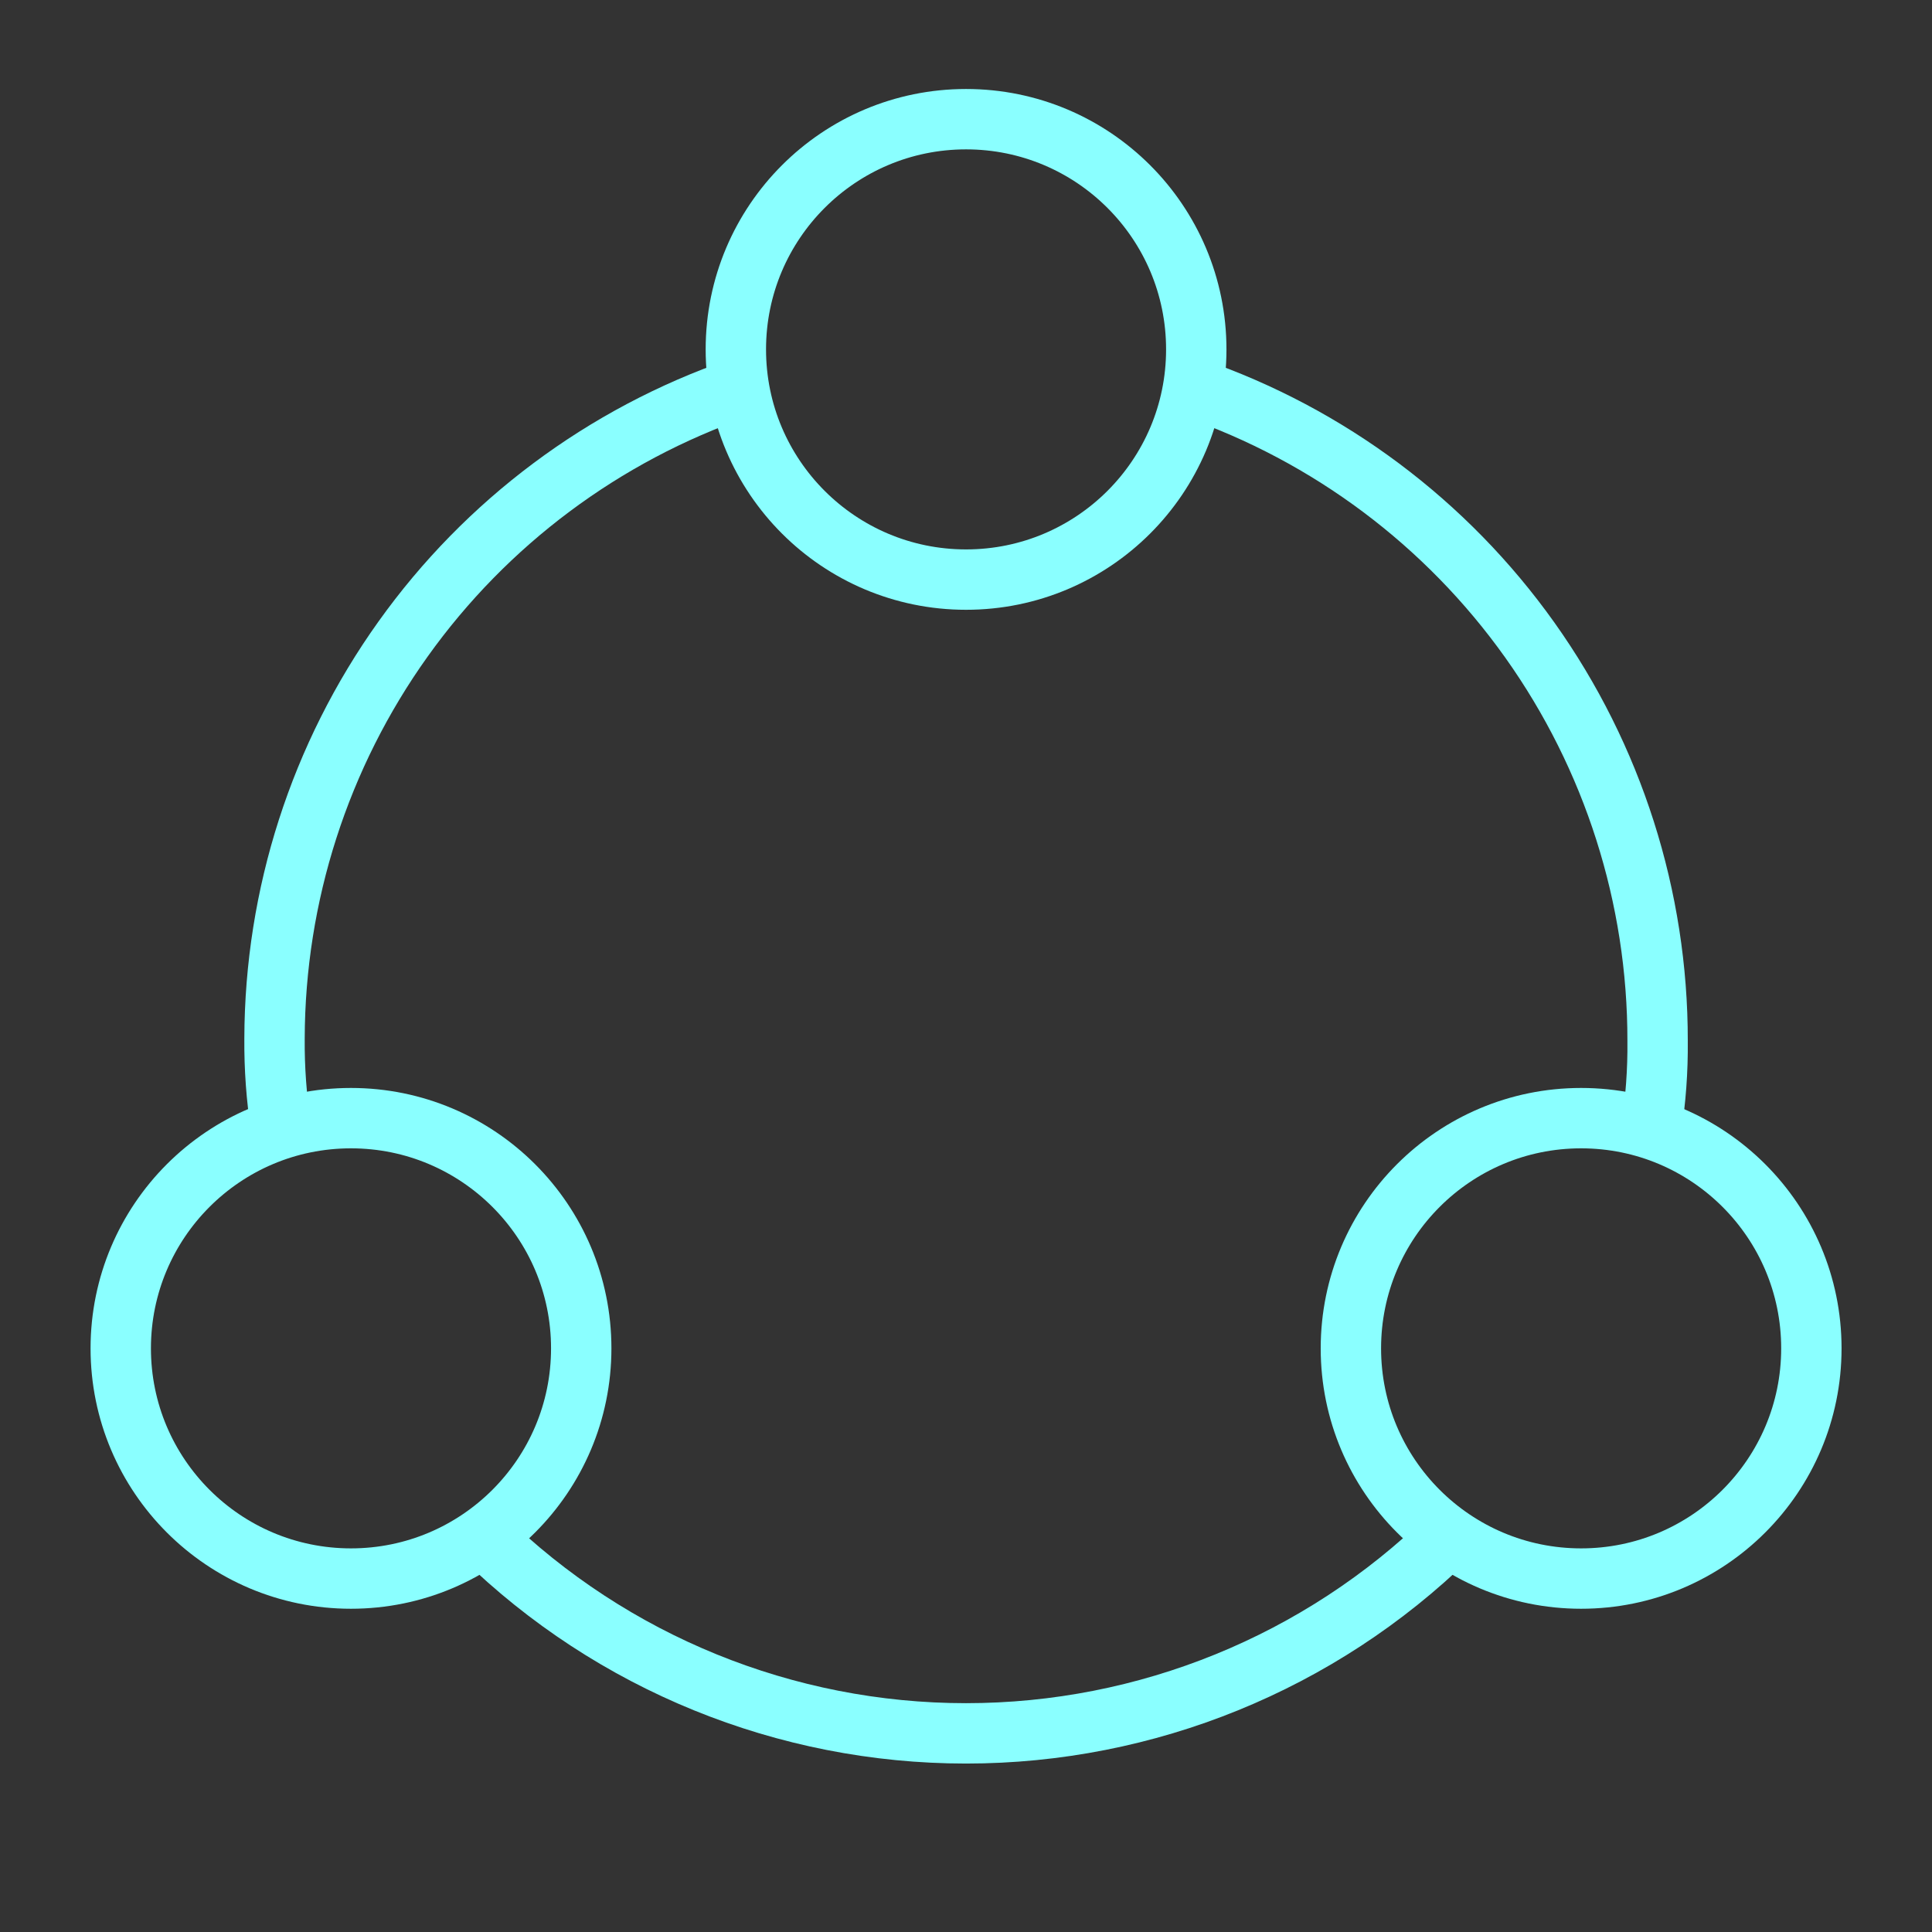
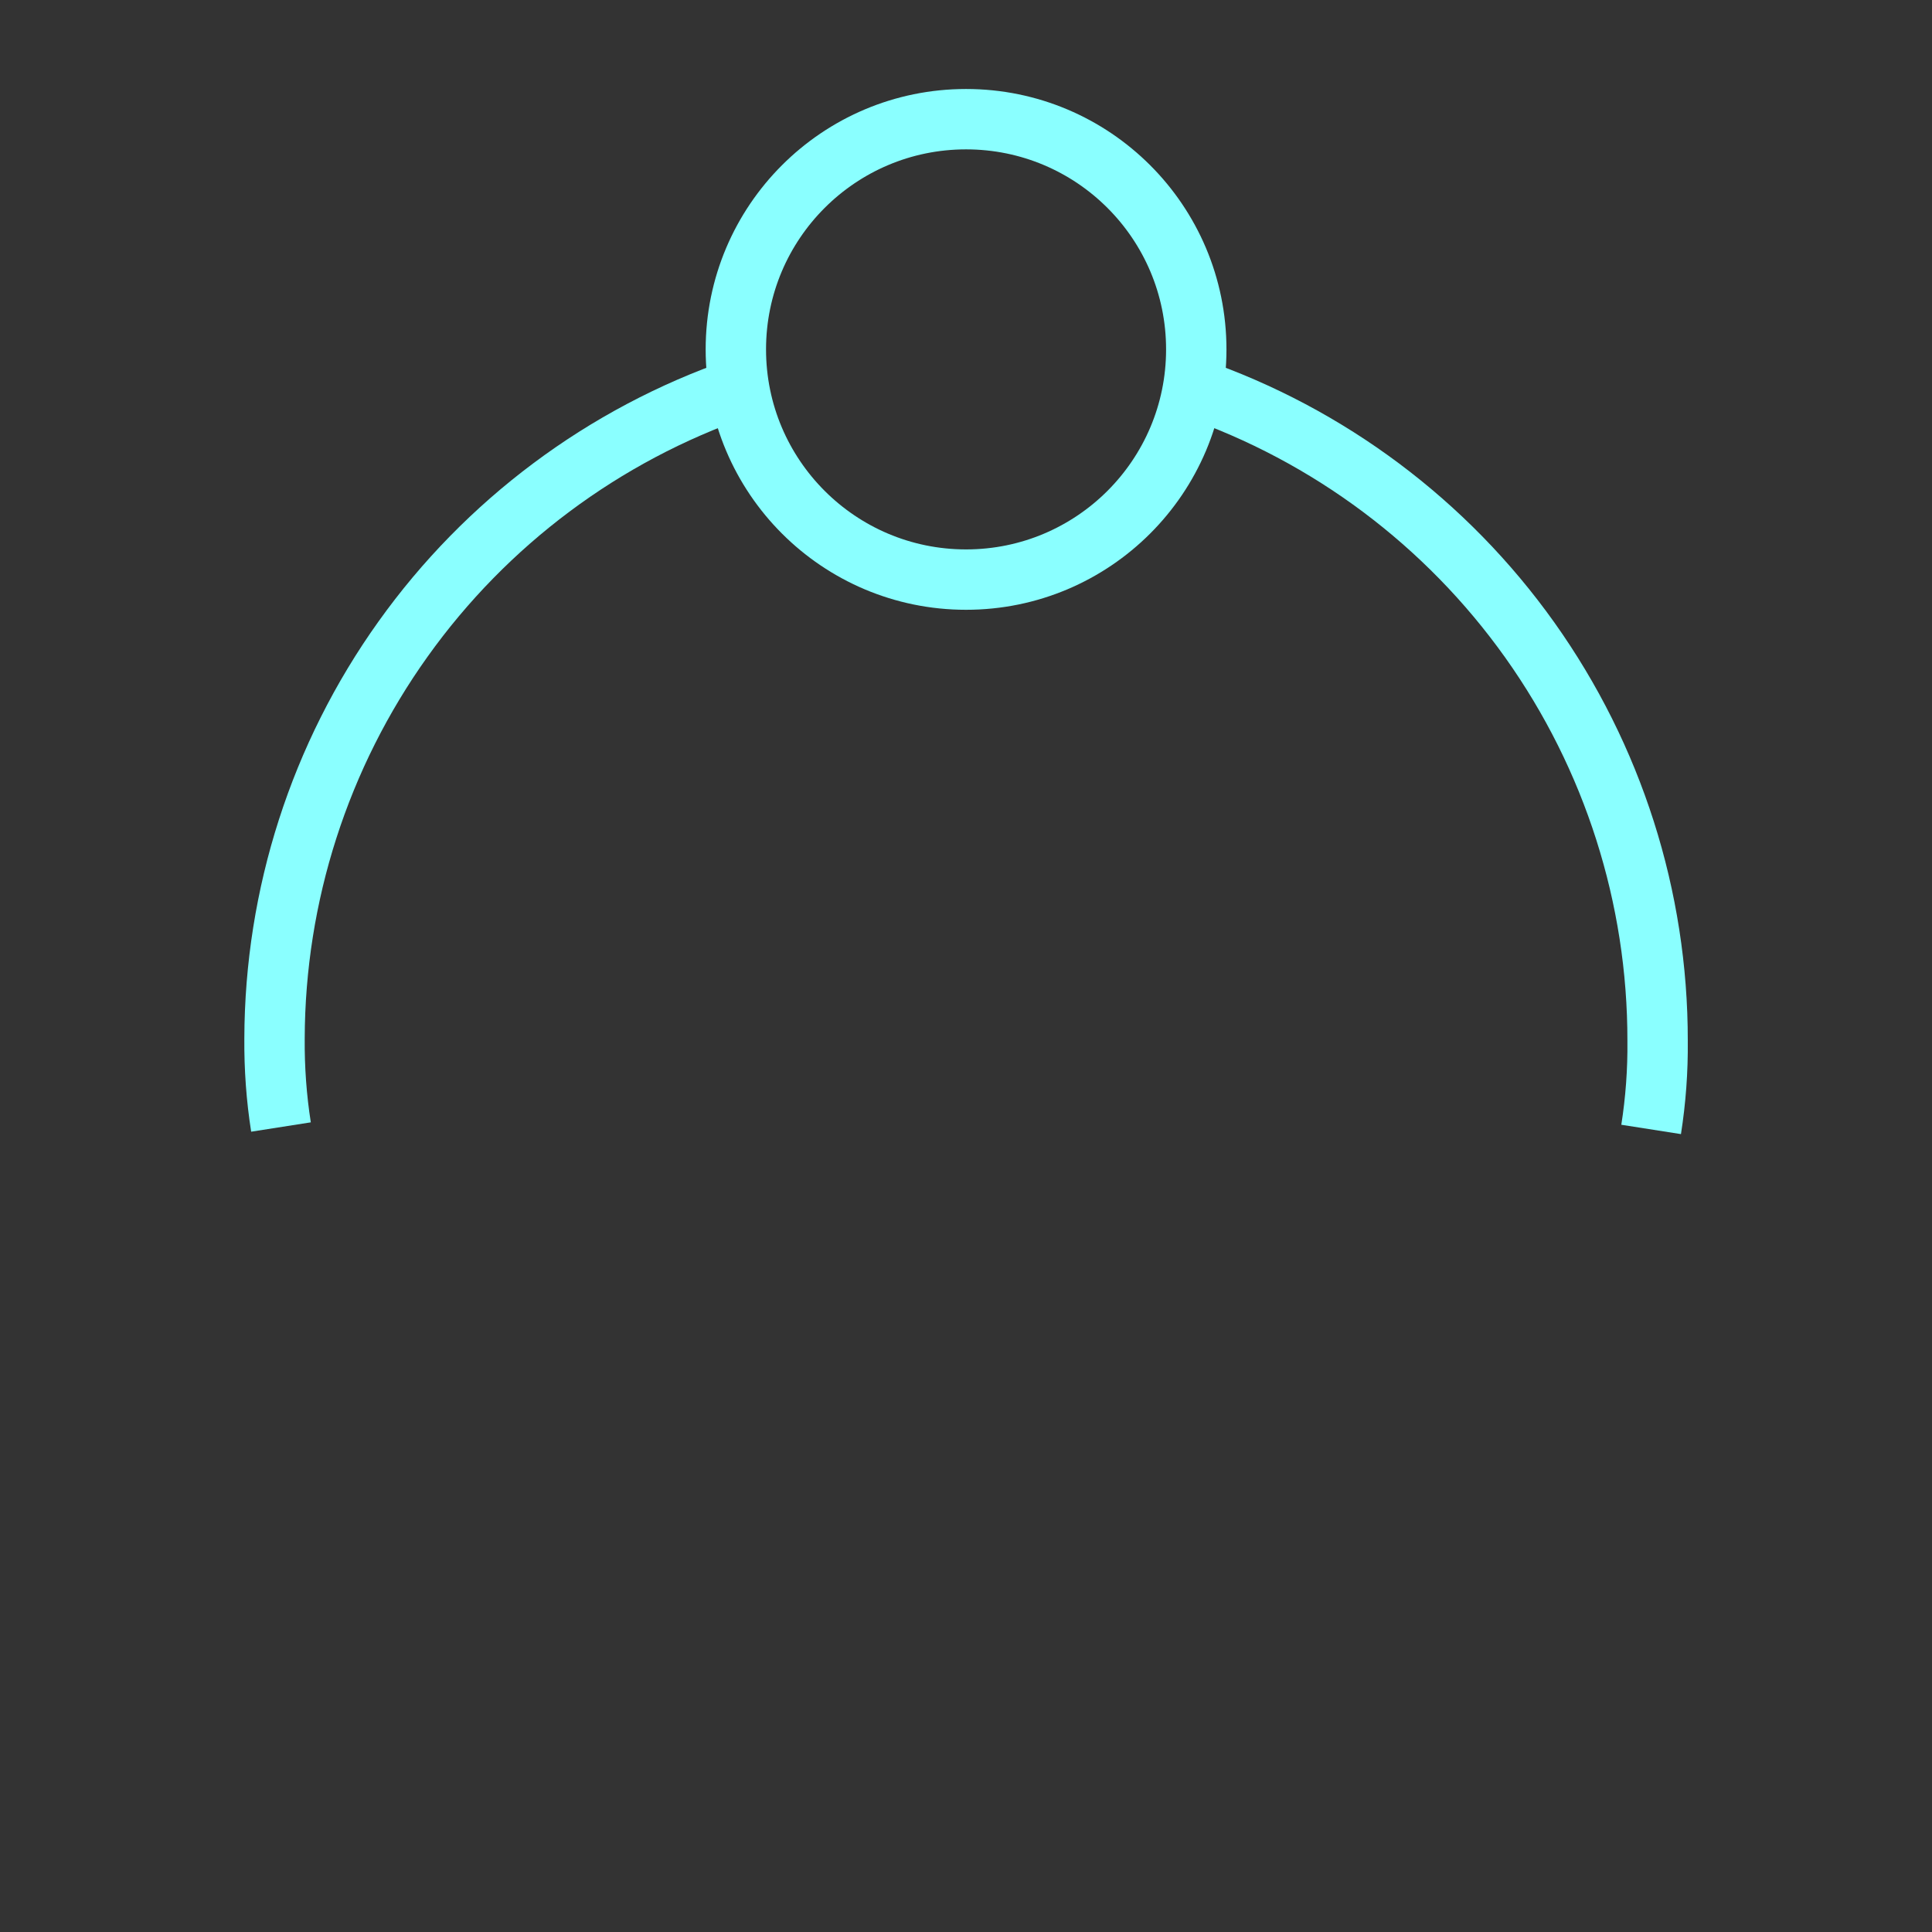
<svg xmlns="http://www.w3.org/2000/svg" width="32" height="32" viewBox="0 0 32 32" fill="none">
  <rect x="0" y="0" width="32" height="32" fill="#333333" stroke="none" />
  <path d="M16.001 9.6C18.107 9.6 19.814 7.893 19.814 5.787C19.814 3.681 18.107 1.974 16.001 1.974C13.895 1.974 12.188 3.681 12.188 5.787C12.188 7.893 13.895 9.6 16.001 9.6Z" stroke="#8AFFFF" stroke-miterlimit="10" />
-   <path d="M26.188 26.146C28.294 26.146 30.002 24.439 30.002 22.333C30.002 20.227 28.294 18.52 26.188 18.52C24.082 18.52 22.375 20.227 22.375 22.333C22.375 24.439 24.082 26.146 26.188 26.146Z" stroke="#8AFFFF" stroke-miterlimit="10" />
-   <path d="M5.813 26.146C7.919 26.146 9.627 24.439 9.627 22.333C9.627 20.227 7.919 18.52 5.813 18.52C3.707 18.52 2 20.227 2 22.333C2 24.439 3.707 26.146 5.813 26.146Z" stroke="#8AFFFF" stroke-miterlimit="10" />
-   <path d="M8 25.453C10.139 27.541 13.011 28.71 16 28.71C18.989 28.71 21.861 27.541 24 25.453" stroke="#8AFFFF" stroke-miterlimit="10" />
  <path d="M19.762 6.427C22.01 7.204 23.96 8.664 25.339 10.602C26.718 12.541 27.458 14.861 27.455 17.24C27.46 17.731 27.424 18.222 27.348 18.707" stroke="#8AFFFF" stroke-miterlimit="10" />
  <path d="M4.654 18.667C4.578 18.182 4.543 17.691 4.547 17.2C4.553 14.828 5.296 12.516 6.675 10.586C8.053 8.655 9.999 7.202 12.241 6.427" stroke="#8AFFFF" stroke-miterlimit="10" />
</svg>